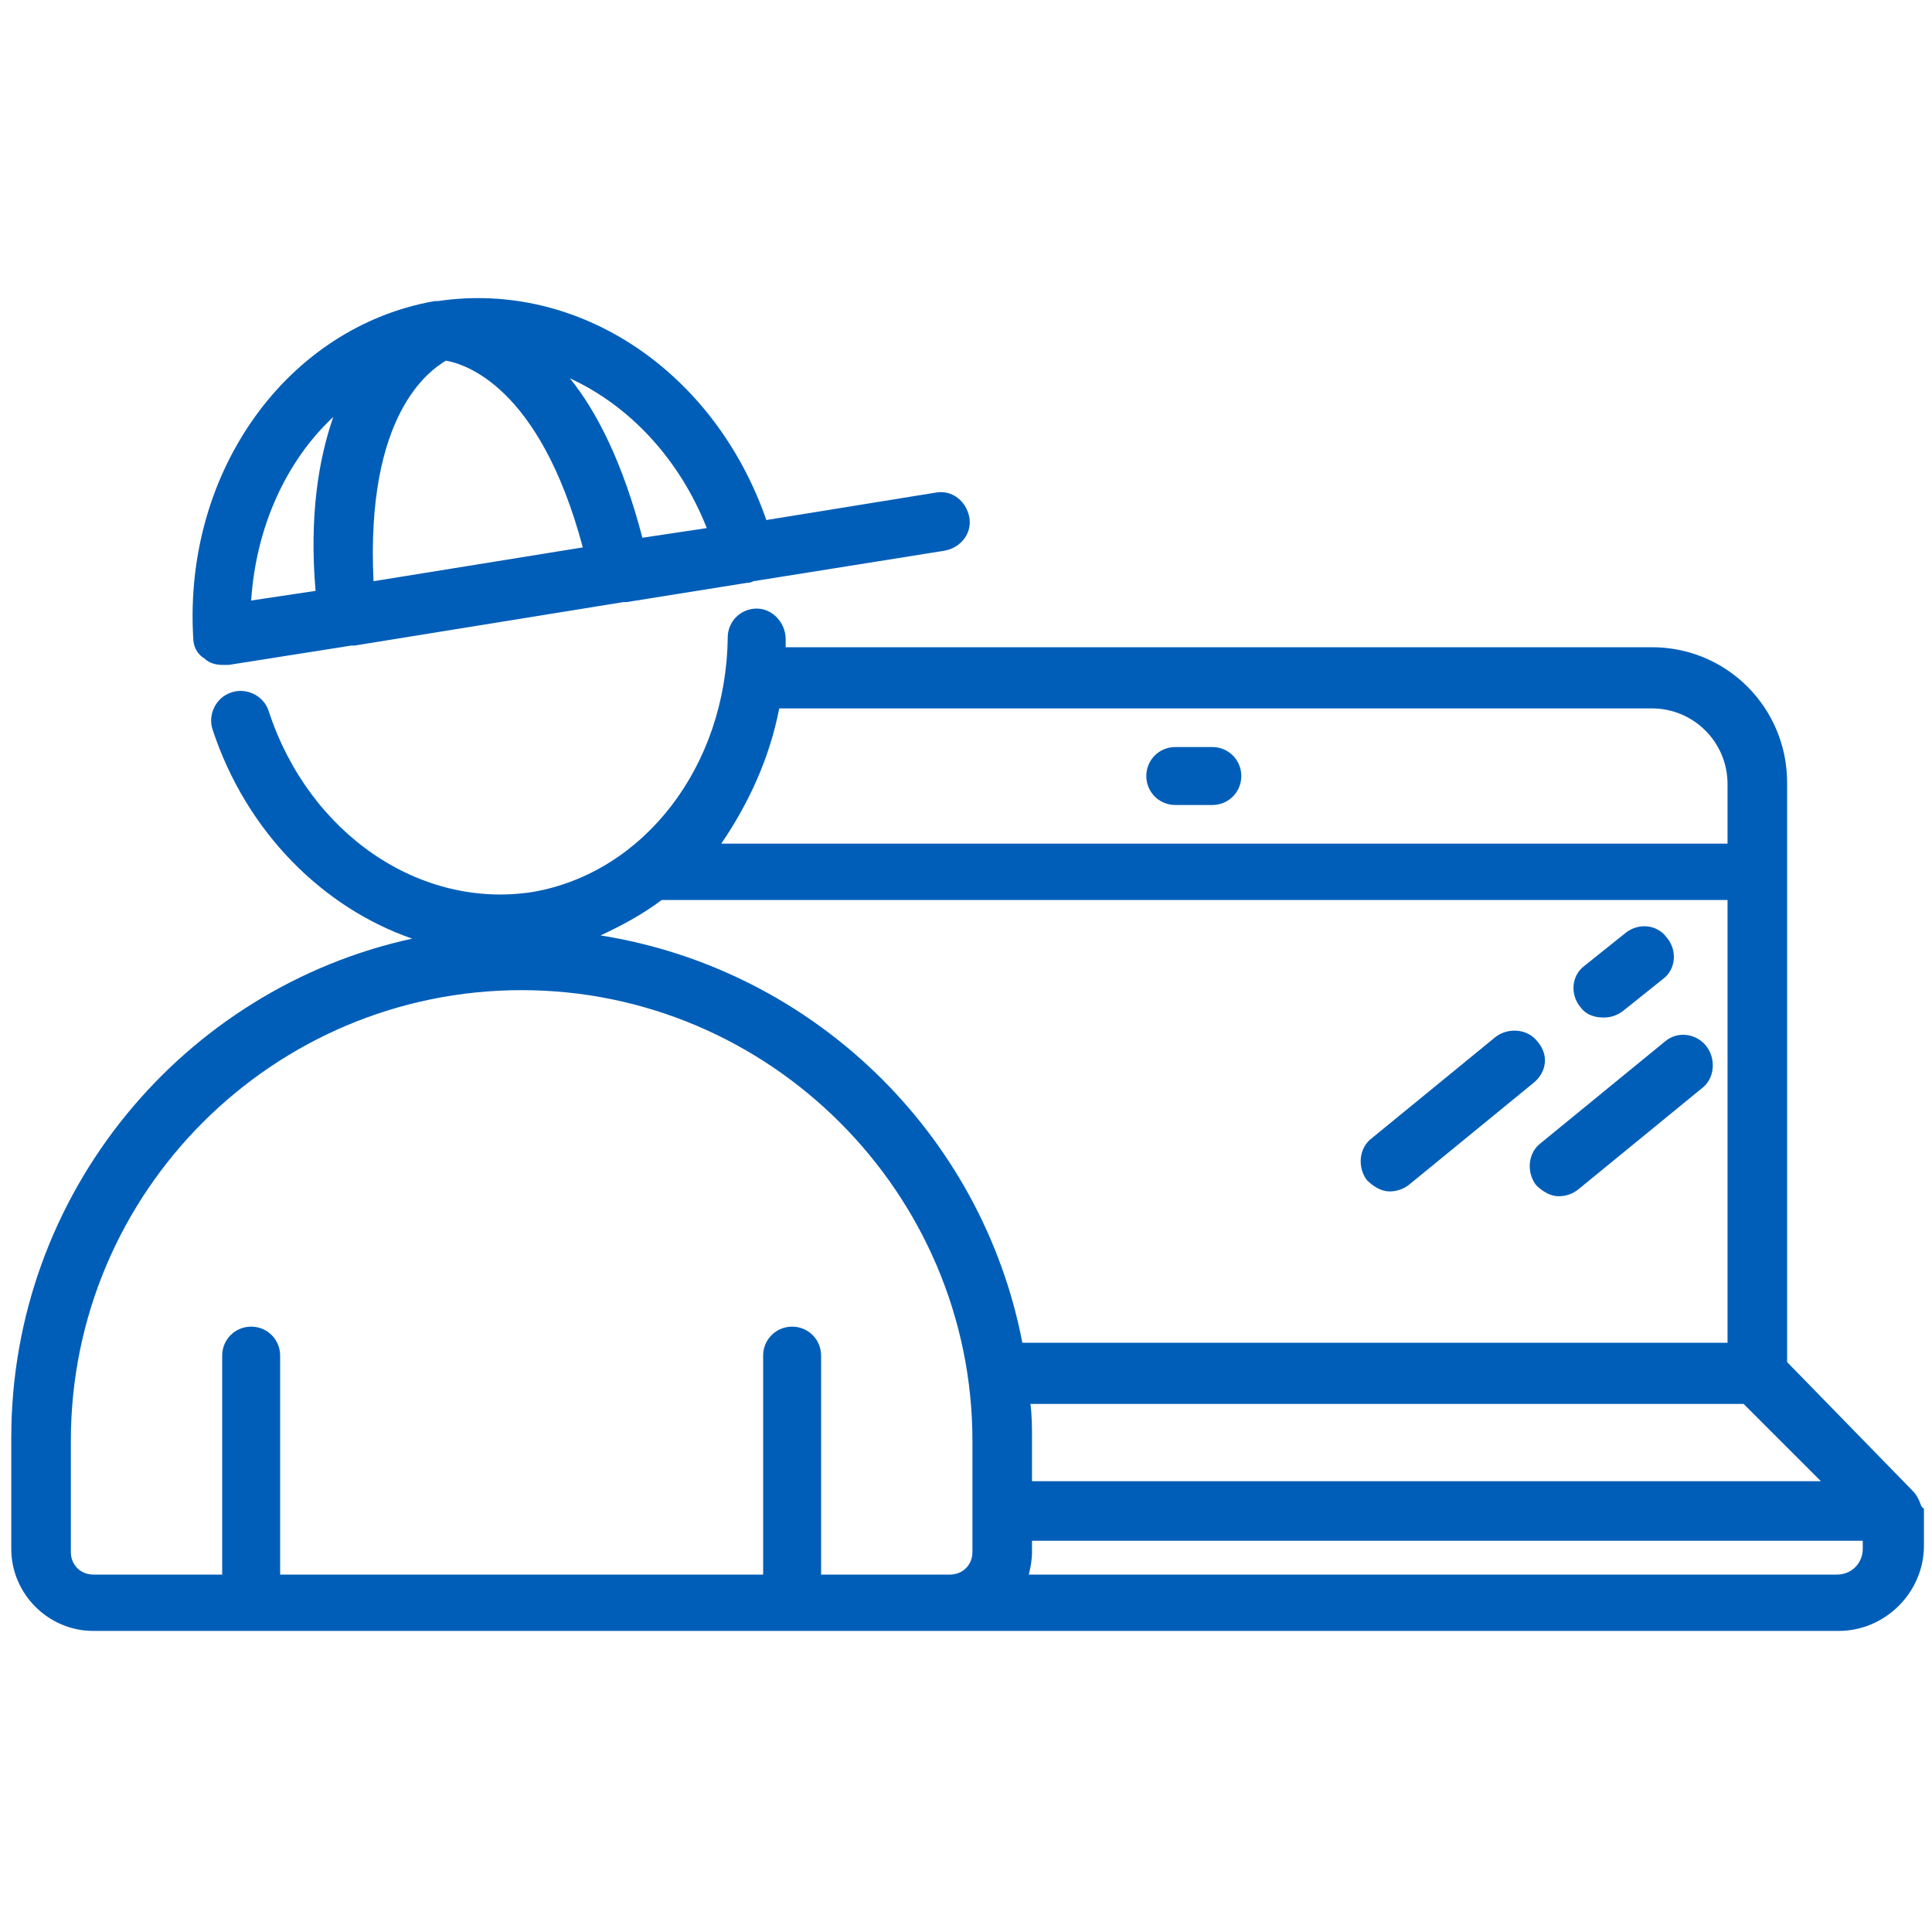
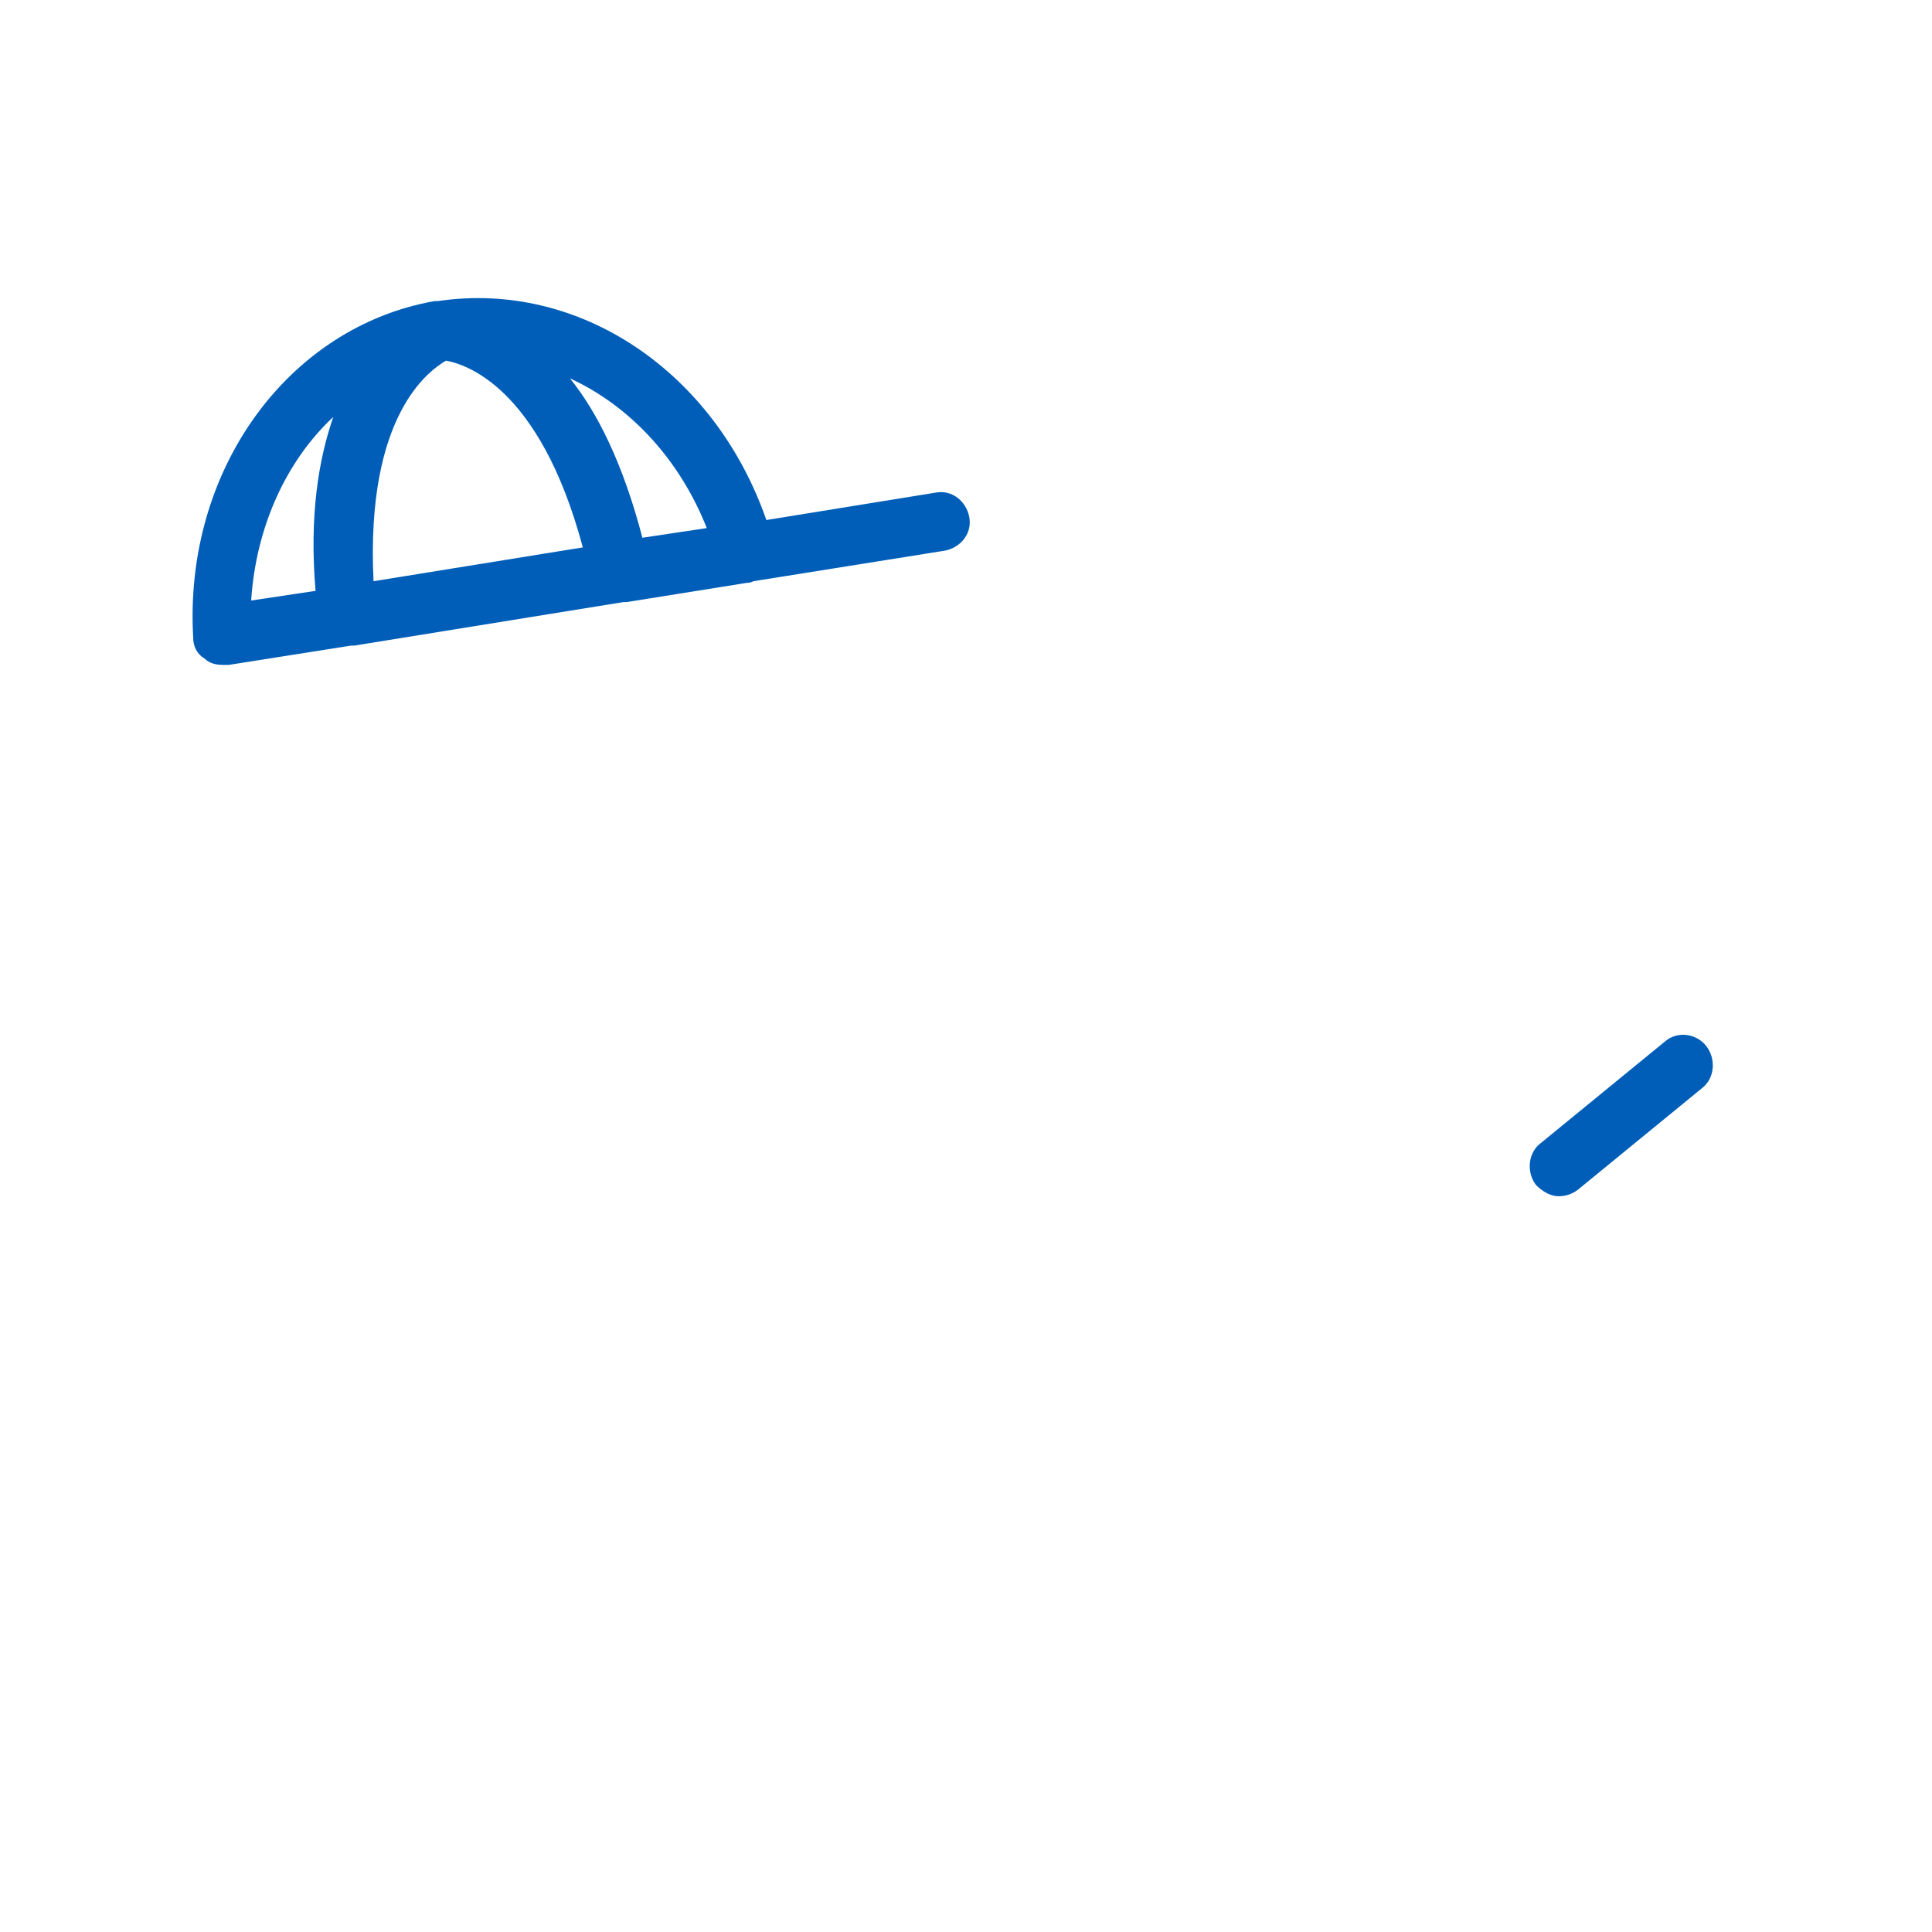
<svg xmlns="http://www.w3.org/2000/svg" version="1.1" id="Learning" x="0px" y="0px" viewBox="0 0 120 120" style="enable-background:new 0 0 120 120;" xml:space="preserve">
  <style type="text/css">
	.st0{fill:#005EB8;}
</style>
  <g>
    <path class="st0" d="M12.7,40.9c0.3,0.3,0.7,0.4,1.2,0.4c0.1,0,0.2,0,0.3,0l7.6-1.2c0,0,0,0,0,0c0.1,0,0.2,0,0.2,0l16.7-2.7   c0.1,0,0.1,0,0.2,0l7.5-1.2c0.1,0,0.2,0,0.4-0.1l11.9-1.9c1-0.2,1.7-1.1,1.5-2.1c-0.2-1-1.1-1.7-2.1-1.5l-10.5,1.7   C44.4,23.1,36,17.4,27.2,18.7c0,0-0.1,0-0.1,0c0,0,0,0-0.1,0C17.9,20.3,11.4,29.2,12,39.6C12,40.1,12.2,40.6,12.7,40.9z M43.9,32.8   l-4,0.6c-1.2-4.6-2.8-7.8-4.5-9.9C39.1,25.2,42.2,28.5,43.9,32.8z M27.7,22.4c1.1,0.2,5.8,1.5,8.5,11.6l-13,2.1   C22.7,25.7,26.7,23,27.7,22.4z M20.7,25.9c-0.9,2.6-1.5,6.1-1.1,10.8l-4,0.6C15.9,32.7,17.8,28.6,20.7,25.9z" />
    <path class="st0" d="M103.4,64.7L95.7,71c-0.8,0.6-0.9,1.8-0.3,2.6c0.4,0.4,0.9,0.7,1.4,0.7c0.4,0,0.8-0.1,1.2-0.4l7.7-6.3   c0.8-0.6,0.9-1.8,0.3-2.6C105.4,64.2,104.2,64,103.4,64.7z" />
-     <path class="st0" d="M95.5,64.7c-0.6-0.8-1.8-0.9-2.6-0.3l-7.7,6.3c-0.8,0.6-0.9,1.8-0.3,2.6c0.4,0.4,0.9,0.7,1.4,0.7   c0.4,0,0.8-0.1,1.2-0.4l7.7-6.3C96.1,66.6,96.2,65.5,95.5,64.7z" />
-     <path class="st0" d="M119.2,93.2C119.2,93.2,119.2,93.2,119.2,93.2C119.2,93.2,119.2,93.2,119.2,93.2c-0.1-0.2-0.2-0.4-0.4-0.6   l-7.8-8V48.6c0-4.6-3.7-8.4-8.4-8.4H48.8c0-0.2,0-0.3,0-0.5c0-1-0.8-1.9-1.8-1.9c0,0,0,0,0,0c-1,0-1.8,0.8-1.8,1.8   c-0.1,8-5.2,14.6-12.1,15.8c-7,1.1-13.9-3.6-16.4-11.2c-0.3-1-1.4-1.5-2.3-1.2c-1,0.3-1.5,1.4-1.2,2.3c2.1,6.4,6.9,11.1,12.4,13   c-14.2,3.1-24.9,15.8-24.9,31v6.9c0,2.8,2.3,5.1,5.1,5.1h108.4c2.9,0,5.3-2.4,5.3-5.3v-2.3c0,0,0,0,0,0c0,0,0,0,0,0c0,0,0,0,0,0   c0,0,0,0,0,0v0C119.3,93.6,119.3,93.4,119.2,93.2z M113.1,92h-49v-2.5c0-0.8,0-1.6-0.1-2.3h44.3L113.1,92z M48.4,44h54.2   c2.6,0,4.7,2.1,4.7,4.7v3.7H44.8C46.5,49.9,47.8,47.1,48.4,44z M60.4,96.4c0,0.8-0.6,1.4-1.4,1.4h-0.8h-7.2V84.2   c0-1-0.8-1.8-1.8-1.8s-1.8,0.8-1.8,1.8v13.6h-30V84.2c0-1-0.8-1.8-1.8-1.8s-1.8,0.8-1.8,1.8v13.6h-8c-0.8,0-1.4-0.6-1.4-1.4v-6.9   c0-15.5,12.6-28,28-28s28,12.6,28,28V96.4z M37.3,58.1c1.3-0.6,2.6-1.3,3.8-2.2h66.2v27.5H63.5C61,70.4,50.5,60.2,37.3,58.1z    M115.7,96.2c0,0.9-0.7,1.6-1.6,1.6H63.9c0.1-0.4,0.2-0.9,0.2-1.4v-0.7h51.6V96.2z" />
-     <path class="st0" d="M75.3,46.4H73c-1,0-1.8,0.8-1.8,1.8s0.8,1.8,1.8,1.8h2.3c1,0,1.8-0.8,1.8-1.8S76.3,46.4,75.3,46.4z" />
-     <path class="st0" d="M99.6,63.2c0.4,0,0.8-0.1,1.2-0.4l2.5-2c0.8-0.6,0.9-1.8,0.2-2.6c-0.6-0.8-1.8-0.9-2.6-0.2l-2.5,2   c-0.8,0.6-0.9,1.8-0.2,2.6C98.5,63,99,63.2,99.6,63.2z" />
  </g>
</svg>